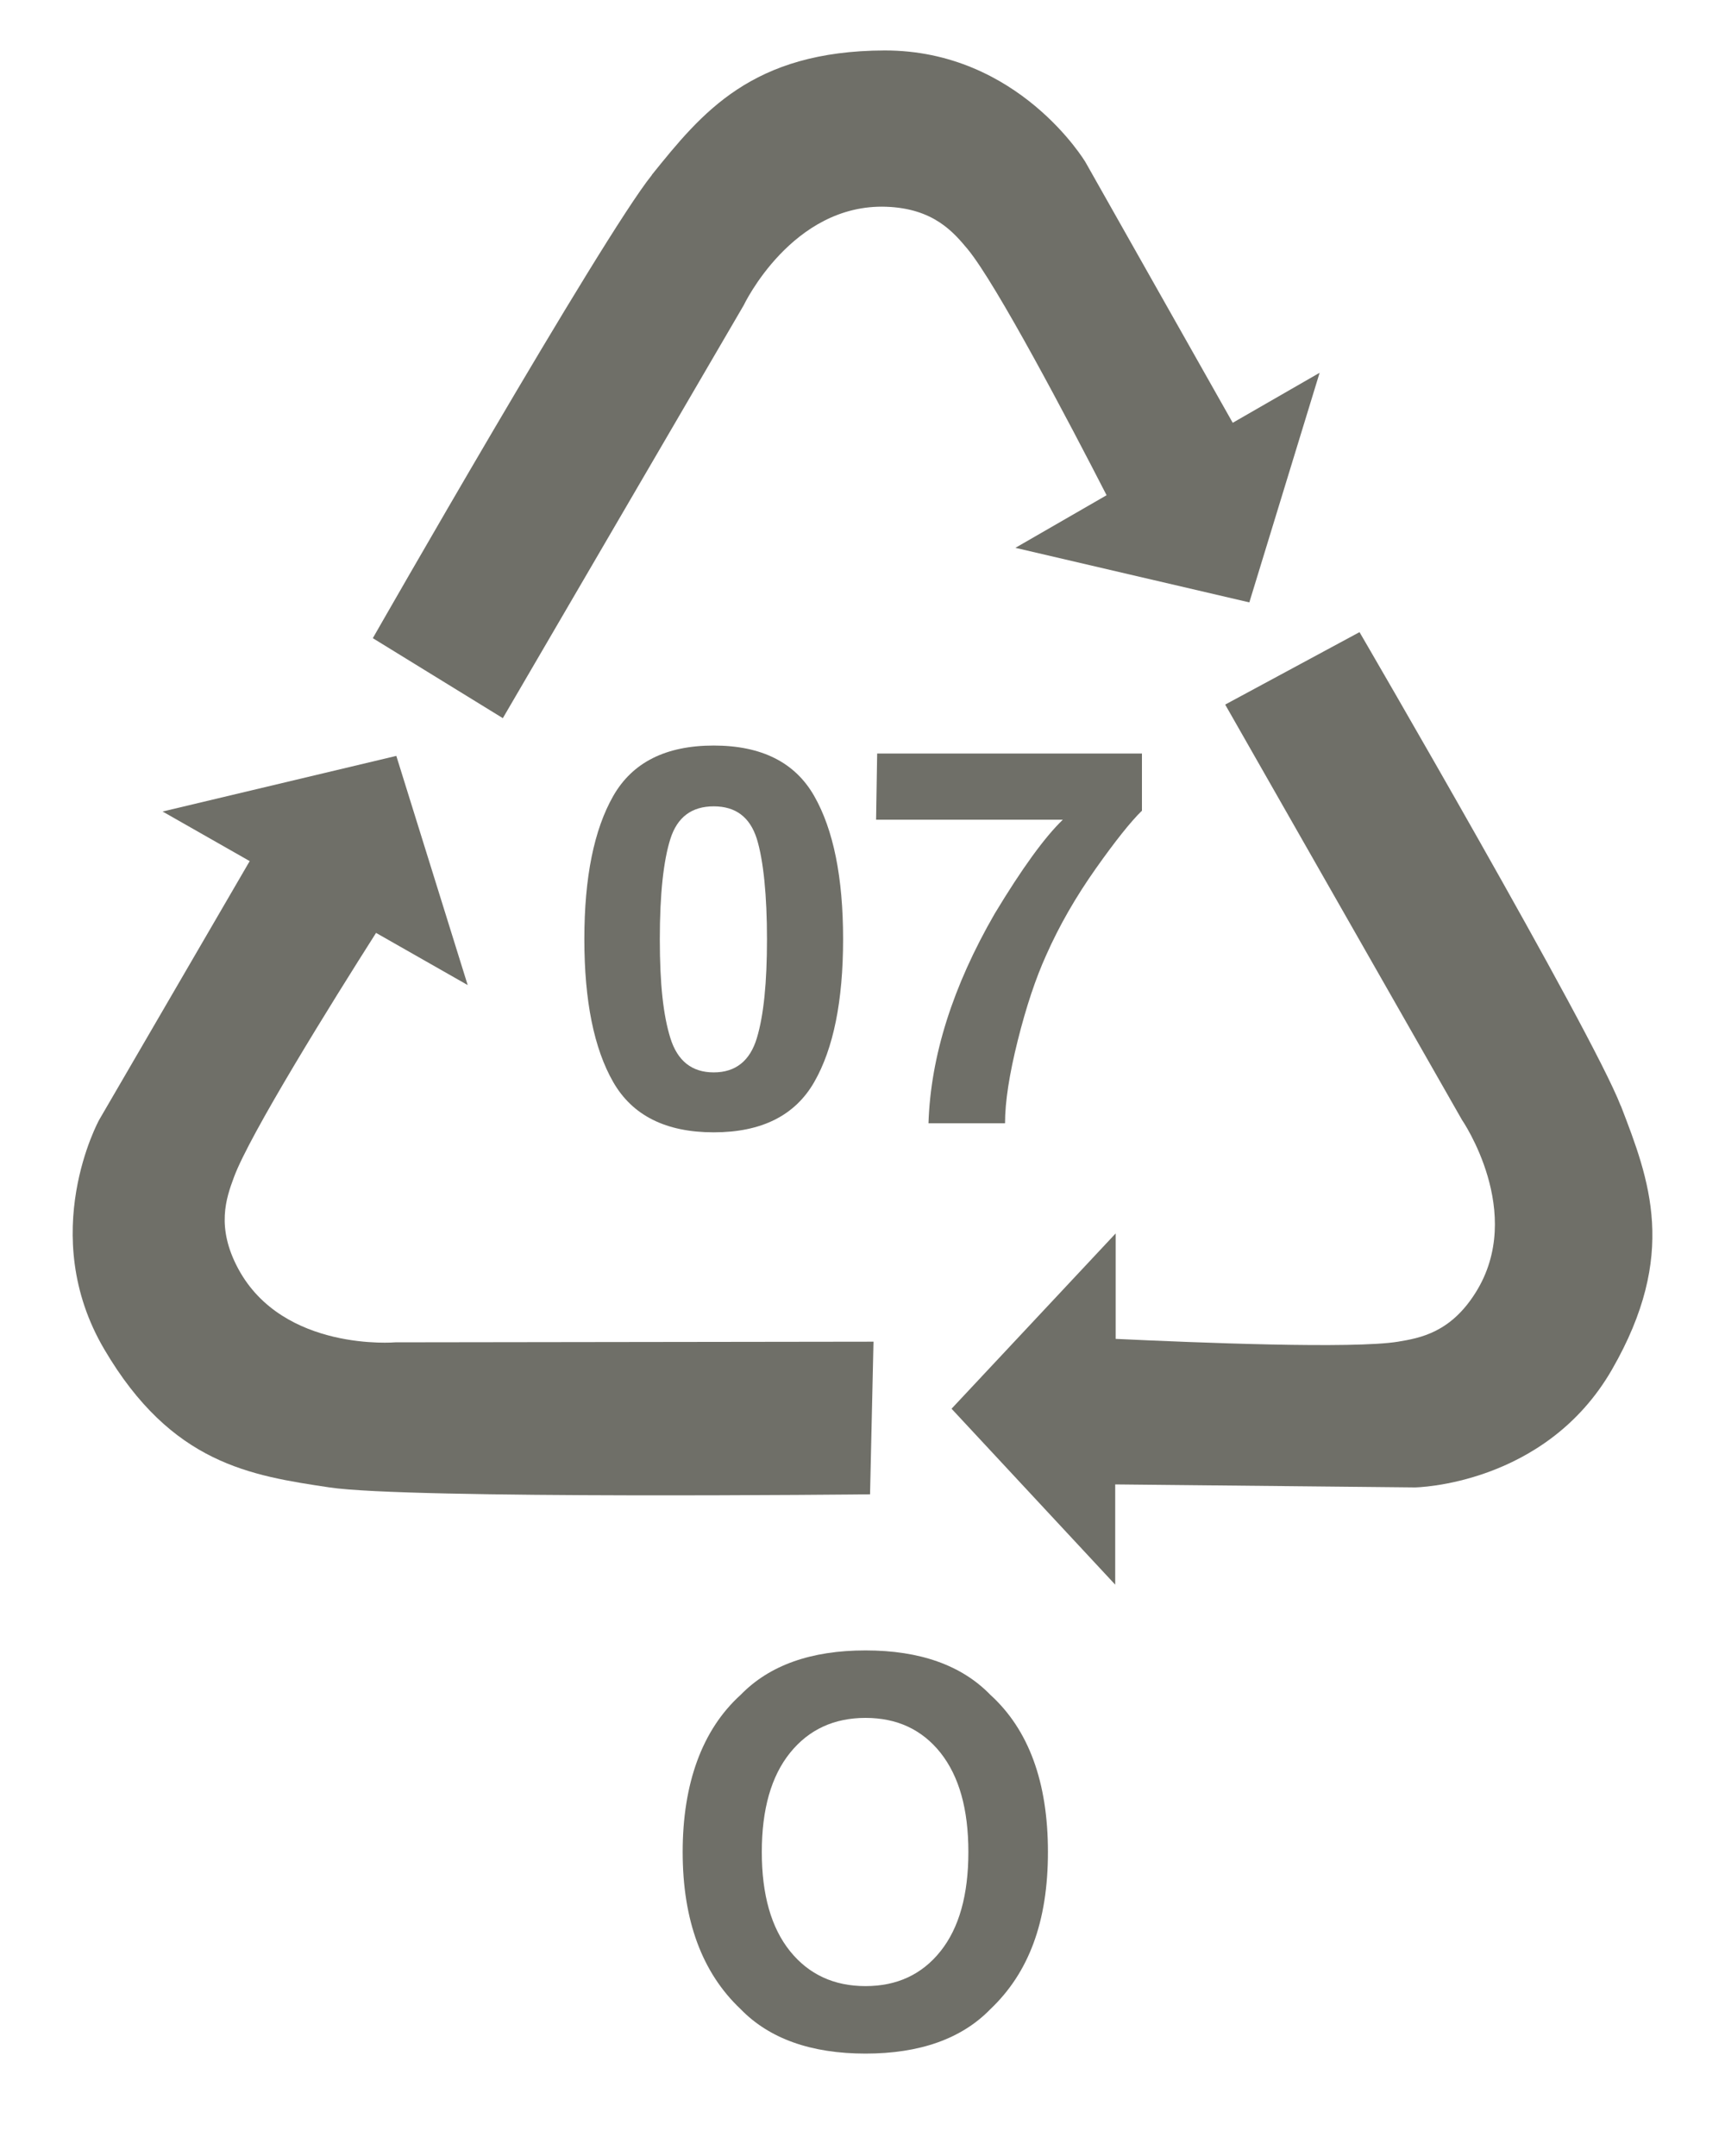
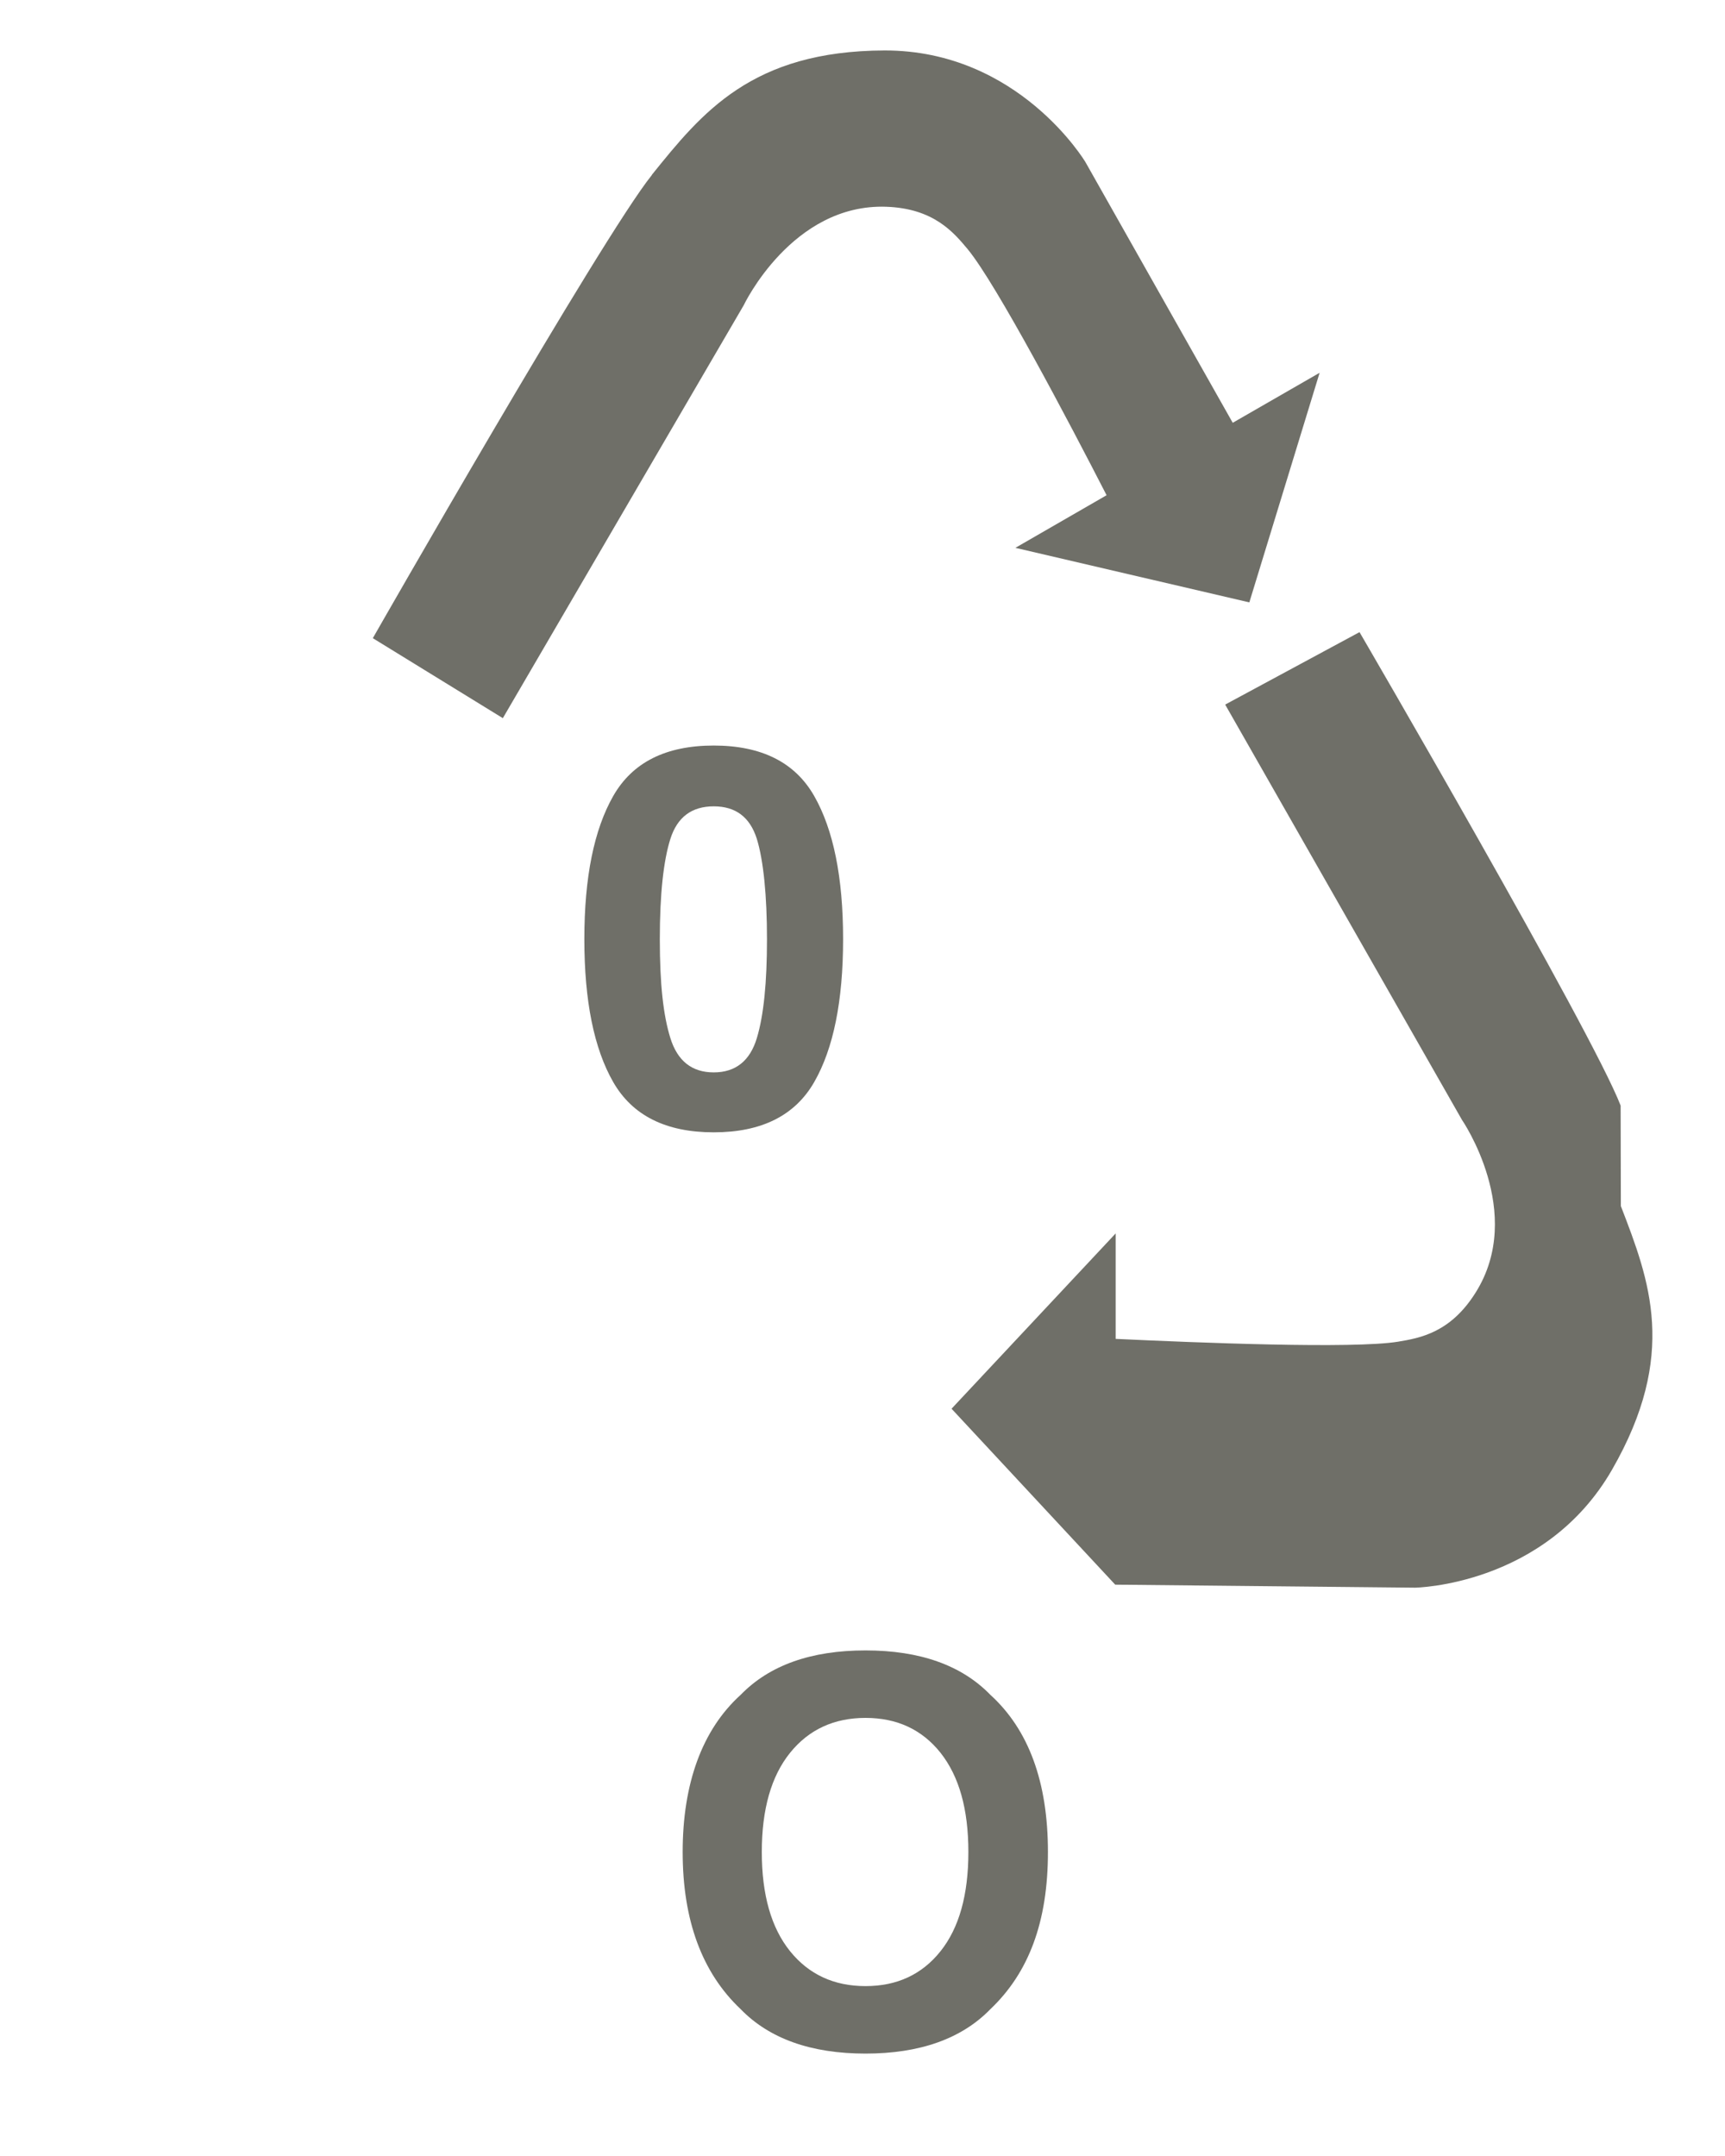
<svg xmlns="http://www.w3.org/2000/svg" id="Layer_2" data-name="Layer 2" viewBox="0 0 80 100">
  <defs>
    <style>
      .cls-1 {
        fill: #fff;
      }
      .cls-2 {
        fill: #6f6f68;
      }
    </style>
  </defs>
-   <path class="cls-2" d="m15.28,68.99c3.66.55,25.07.32,25.07.32l.16-7.08-22.17.03s-5.21.45-7.29-3.41c-1.04-1.93-.56-3.28-.2-4.25.73-1.98,4.53-8.09,6.59-11.33l4.25,2.42-3.31-10.63-10.84,2.58,4.04,2.3-6.98,12s-2.92,5.29.24,10.65c3.12,5.31,6.78,5.85,10.44,6.4Z" />
  <path class="cls-2" d="m30.23,8.12c-2.32,2.88-12.94,21.48-12.94,21.48l6.03,3.71,11.17-19.15s2.24-4.73,6.62-4.57c2.19.08,3.11,1.18,3.77,1.97,1.34,1.63,4.69,8,6.44,11.41l-4.23,2.44,10.85,2.53,3.26-10.65-4.03,2.32-6.83-12.09s-3.09-5.19-9.32-5.18c-6.16.02-8.47,2.89-10.79,5.77Z" />
-   <path class="cls-2" d="m75.16,51.28c-1.33-3.45-12.11-21.96-12.11-21.96l-6.23,3.36,10.98,19.26s2.97,4.31.63,8.02c-1.16,1.85-2.57,2.1-3.59,2.27-2.08.34-9.27.05-13.1-.13v-4.89s-7.61,8.13-7.61,8.13l7.59,8.16v-4.65s13.9.14,13.9.14c0,0,6.04-.08,9.14-5.47,3.07-5.34,1.74-8.78.41-12.23Z" />
+   <path class="cls-2" d="m75.16,51.28c-1.33-3.45-12.11-21.96-12.11-21.96l-6.23,3.36,10.98,19.26s2.97,4.31.63,8.02c-1.16,1.85-2.57,2.1-3.59,2.27-2.08.34-9.27.05-13.1-.13v-4.89s-7.61,8.13-7.61,8.13l7.59,8.16s13.9.14,13.9.14c0,0,6.04-.08,9.14-5.47,3.07-5.34,1.74-8.78.41-12.23Z" />
  <path class="cls-2" d="m45.93,93.19c-1.33,1.37-3.27,2.06-5.79,2.06s-4.46-.69-5.79-2.06c-1.79-1.69-2.69-4.12-2.69-7.29s.9-5.67,2.69-7.29c1.33-1.37,3.26-2.06,5.79-2.06s4.46.69,5.79,2.06c1.78,1.62,2.67,4.05,2.67,7.29s-.89,5.6-2.67,7.29Zm-2.31-2.69c.86-1.08,1.29-2.61,1.29-4.6s-.43-3.51-1.29-4.6c-.86-1.08-2.02-1.62-3.48-1.62s-2.63.54-3.5,1.62c-.87,1.08-1.31,2.61-1.31,4.6s.44,3.52,1.31,4.6c.87,1.08,2.04,1.62,3.5,1.62s2.62-.54,3.48-1.62Z" />
  <path class="cls-2" d="m37.76,36.92c.89,1.56,1.34,3.77,1.34,6.64s-.45,5.08-1.34,6.63-2.44,2.33-4.66,2.33-3.77-.78-4.66-2.33-1.34-3.76-1.34-6.63.45-5.08,1.34-6.64c.89-1.56,2.44-2.34,4.66-2.34s3.77.78,4.66,2.34Zm-6.67,11.23c.33,1.06,1,1.59,2.01,1.59s1.68-.53,2-1.59c.32-1.06.47-2.59.47-4.59s-.16-3.64-.47-4.65c-.32-1.01-.98-1.51-2-1.51s-1.69.5-2.01,1.51-.49,2.56-.49,4.65.16,3.53.49,4.59Z" />
-   <path class="cls-2" d="m52.95,37.61c-.51.5-1.23,1.4-2.14,2.69-.91,1.29-1.68,2.62-2.29,4-.49,1.08-.93,2.4-1.32,3.96-.39,1.56-.59,2.84-.59,3.84h-3.55c.1-3.12,1.13-6.36,3.07-9.72,1.26-2.09,2.31-3.54,3.16-4.36h-8.66l.05-3.07h12.28v2.67Z" />
</svg>